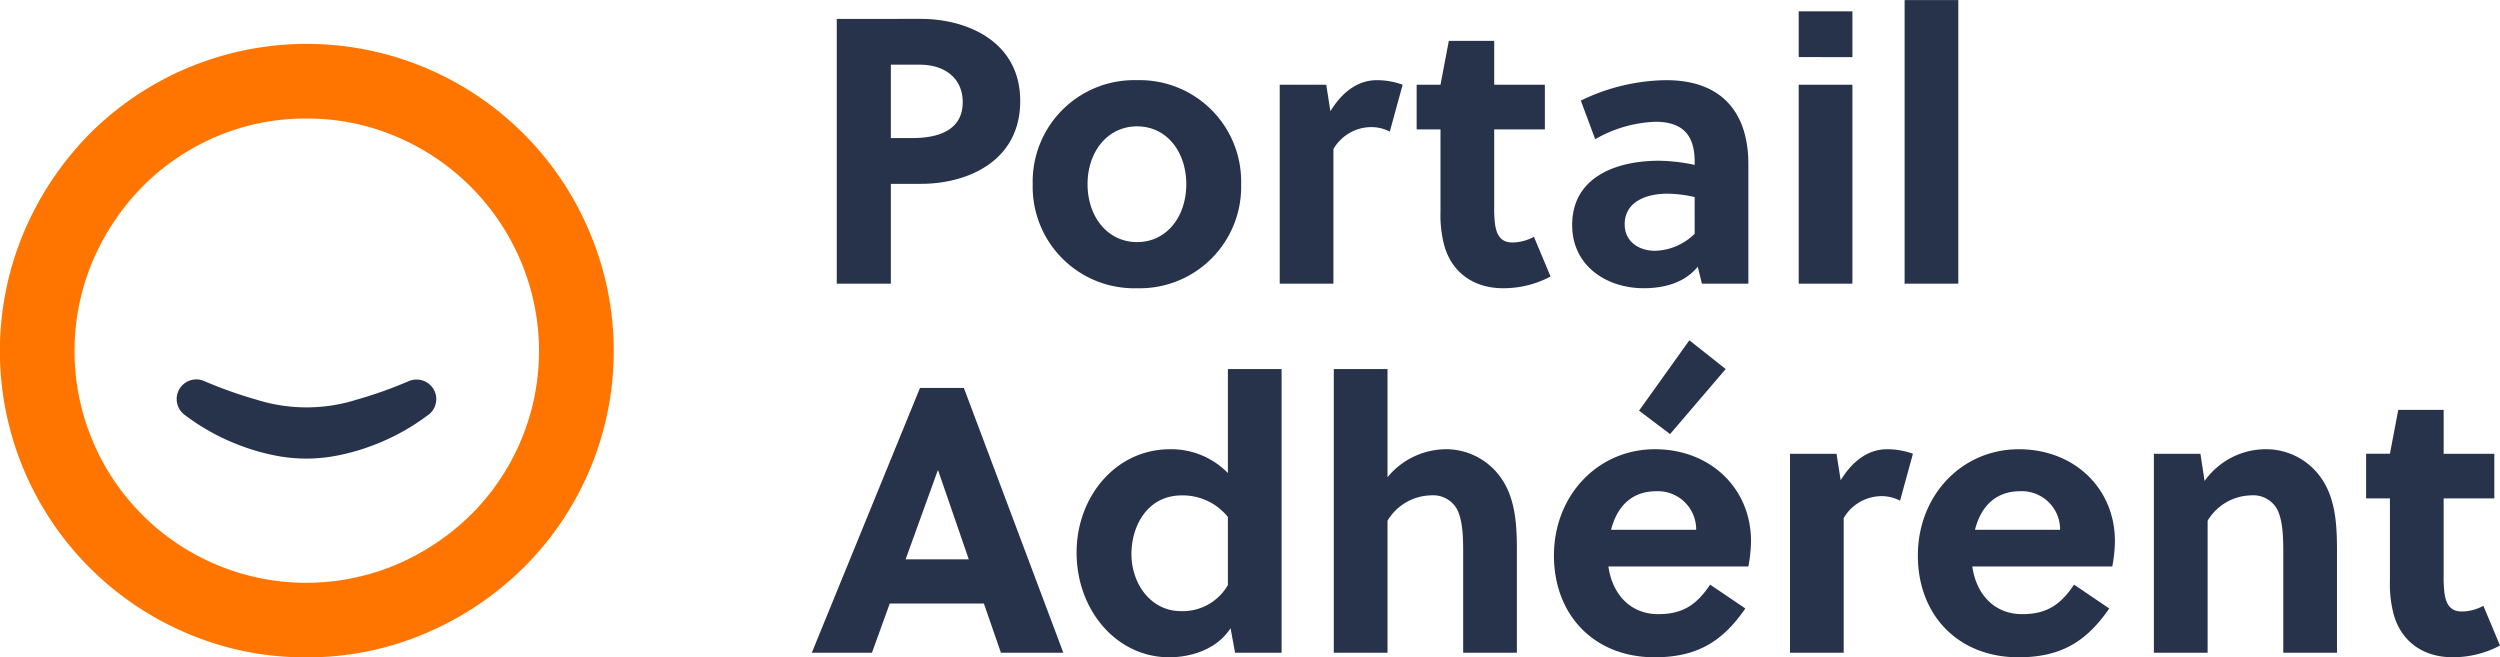
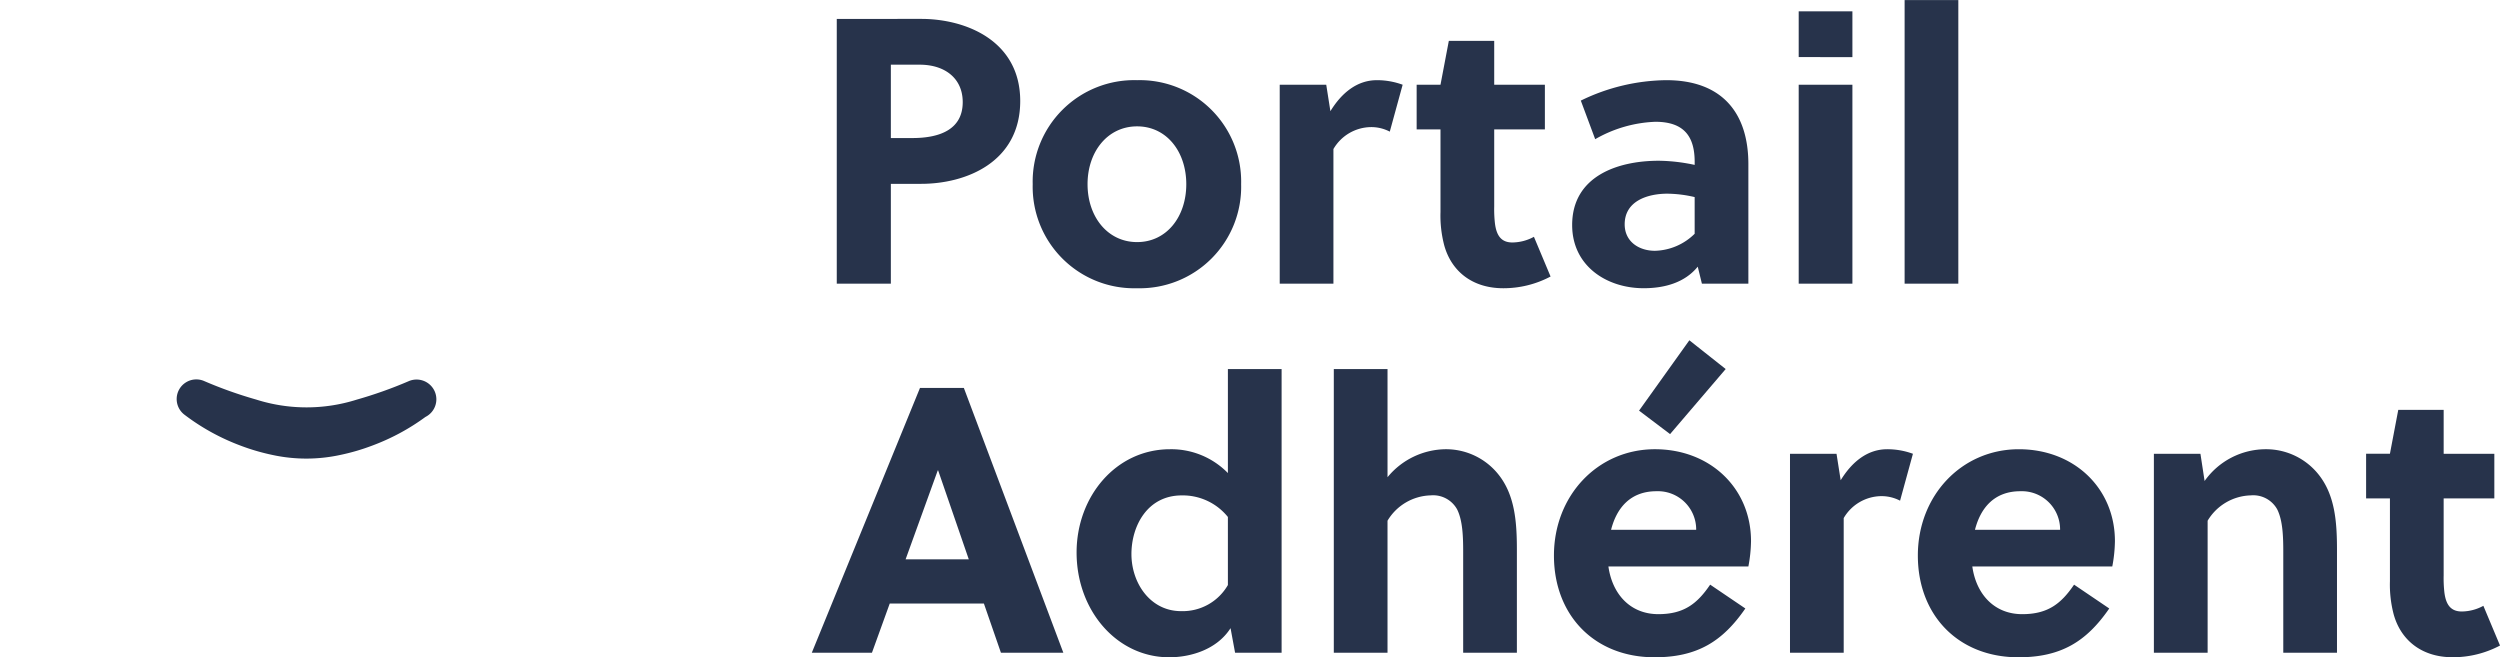
<svg xmlns="http://www.w3.org/2000/svg" width="389.763" height="102.484" viewBox="0 0 389.763 102.484">
  <g transform="translate(-1117 -5228)">
    <g transform="translate(1117 5234.833)">
      <g transform="translate(0 0)">
-         <path d="M114.45,149.111a46.817,46.817,0,0,1-18.659-3.774A47.781,47.781,0,0,1,70.465,82.7,49.058,49.058,0,0,1,80.628,67.523,47.837,47.837,0,0,1,158.567,82.7h0a47.585,47.585,0,0,1-10.289,52.467A48.986,48.986,0,0,1,133.1,145.337a46.817,46.817,0,0,1-18.653,3.774Zm0-84A35.234,35.234,0,0,0,100.4,67.933a36.178,36.178,0,0,0-11.487,7.778,37.585,37.585,0,0,0-7.762,11.6,36.133,36.133,0,0,0,47.339,47.336,37.585,37.585,0,0,0,11.6-7.762,35.969,35.969,0,0,0,7.779-39.58h0a36.5,36.5,0,0,0-19.375-19.374A35.235,35.235,0,0,0,114.45,65.111Z" transform="translate(-66.69 -53.46)" fill="#ff7500" />
-         <path d="M616.723,825.19a3.091,3.091,0,0,0-4.1-1.607,66.654,66.654,0,0,1-8.078,2.867,25.939,25.939,0,0,1-15.665-.013,66.26,66.26,0,0,1-8.105-2.885A3.062,3.062,0,0,0,577.7,828.8a34.142,34.142,0,0,0,8.787,4.834,33.032,33.032,0,0,0,4.911,1.433,24.856,24.856,0,0,0,10.6,0,33.055,33.055,0,0,0,4.911-1.431,34.066,34.066,0,0,0,8.354-4.488l.51-.363A3.075,3.075,0,0,0,616.723,825.19Z" transform="translate(-548.938 -770.975)" fill="#27334b" />
+         <path d="M616.723,825.19a3.091,3.091,0,0,0-4.1-1.607,66.654,66.654,0,0,1-8.078,2.867,25.939,25.939,0,0,1-15.665-.013,66.26,66.26,0,0,1-8.105-2.885A3.062,3.062,0,0,0,577.7,828.8a34.142,34.142,0,0,0,8.787,4.834,33.032,33.032,0,0,0,4.911,1.433,24.856,24.856,0,0,0,10.6,0,33.055,33.055,0,0,0,4.911-1.431,34.066,34.066,0,0,0,8.354-4.488A3.075,3.075,0,0,0,616.723,825.19Z" transform="translate(-548.938 -770.975)" fill="#27334b" />
      </g>
    </g>
    <path d="M4.876,19.449V60.73h8.433V45.161h4.718c7.077,0,15.451-3.42,15.451-12.915,0-9.377-8.433-12.8-15.451-12.8Zm8.433,7.136h4.482c4.01,0,6.723,2.182,6.723,5.838,0,4.128-3.361,5.6-7.843,5.6H13.309ZM51.7,29A15.825,15.825,0,0,0,35.424,45.22,15.825,15.825,0,0,0,51.7,61.438,15.811,15.811,0,0,0,67.919,45.22,15.811,15.811,0,0,0,51.7,29ZM59.368,45.22c0,5.072-3.067,9.023-7.667,9.023s-7.726-3.951-7.726-9.023S47.1,36.2,51.7,36.2,59.368,40.148,59.368,45.22Zm21.82-15.51H73.934V60.73h8.374V39.736a6.866,6.866,0,0,1,5.838-3.42,6.222,6.222,0,0,1,2.949.708L93.1,29.71A11.6,11.6,0,0,0,89.09,29c-3.067,0-5.485,1.946-7.254,4.836Zm34.087,6.959V29.71h-7.9V22.869H100.3L99,29.71H95.283v6.959H99V49.584a18.185,18.185,0,0,0,.59,5.19c1.12,4.01,4.364,6.664,9.2,6.664a15.686,15.686,0,0,0,7.372-1.828l-2.595-6.192a7.129,7.129,0,0,1-3.361.885c-1.769,0-2.477-1.12-2.713-2.949a19.546,19.546,0,0,1-.118-2.654V36.669ZM147,60.73V42.094C147,34.015,142.815,29,134.205,29a31.009,31.009,0,0,0-13.328,3.185l2.241,6.015a20.267,20.267,0,0,1,9.377-2.713c4.541,0,6.133,2.359,6.133,6.251v.472a27.721,27.721,0,0,0-5.6-.649c-6.428,0-13.5,2.418-13.5,10.025,0,6.369,5.367,9.849,11.146,9.849,3.3,0,6.428-.885,8.433-3.361l.649,2.654Zm-8.374-7.784a9.123,9.123,0,0,1-6.192,2.654c-2.477,0-4.718-1.415-4.718-4.128,0-3.656,3.6-4.777,6.664-4.777a19.4,19.4,0,0,1,4.246.531ZM163.22,60.73V29.71h-8.374V60.73Zm0-35.325V18.269h-8.374V25.4Zm16.513-8.9h-8.374V60.73h8.374ZM40.2,118.265,24.691,76.984H17.85L.984,118.265h9.377l2.772-7.667H27.817l2.654,7.667ZM20.622,89.84h.059L25.458,103.7H15.609Zm53.607,28.425V74.035H65.855V90.253a12.338,12.338,0,0,0-9.023-3.715c-8.433,0-14.566,7.372-14.566,16.1,0,9.023,6.251,16.336,14.448,16.336,3.185,0,7.372-1.12,9.554-4.541l.708,3.833Zm-8.374-10.556a8.123,8.123,0,0,1-7.313,4.069c-4.777,0-7.726-4.364-7.726-8.9,0-4.364,2.477-9.141,7.843-9.141a9.034,9.034,0,0,1,7.195,3.361ZM90.742,74.035H82.367v44.23h8.374V97.683a8.094,8.094,0,0,1,6.723-3.951,4.268,4.268,0,0,1,4.128,2.182c.885,1.769.944,4.364.944,6.664v15.687h8.374v-16.1c0-4.423-.354-8.433-2.772-11.559a10.45,10.45,0,0,0-8.256-4.069A11.87,11.87,0,0,0,90.742,90.9ZM147,104.819a22.467,22.467,0,0,0,.413-3.951c0-8.256-6.369-14.331-14.979-14.331-8.9,0-15.746,7.195-15.746,16.572,0,9.318,6.31,15.864,15.687,15.864,6.664,0,10.615-2.477,14.154-7.608l-5.485-3.715c-2.005,2.949-4.069,4.6-8.079,4.6-4.423,0-7.195-3.185-7.785-7.431ZM125.595,99.1c.885-3.479,3.067-6.015,7.077-6.015a5.966,5.966,0,0,1,6.192,6.015Zm17.869-25.064L137.8,69.553l-7.843,10.969,4.836,3.656Zm17.279,13.21h-7.254v31.02h8.374V97.271a6.866,6.866,0,0,1,5.838-3.42,6.222,6.222,0,0,1,2.949.708l2.005-7.313a11.6,11.6,0,0,0-4.01-.708c-3.067,0-5.485,1.946-7.254,4.836Zm42.992,17.574a22.466,22.466,0,0,0,.413-3.951c0-8.256-6.369-14.331-14.979-14.331-8.9,0-15.746,7.195-15.746,16.572,0,9.318,6.31,15.864,15.687,15.864,6.664,0,10.615-2.477,14.154-7.608l-5.485-3.715c-2.005,2.949-4.069,4.6-8.079,4.6-4.423,0-7.195-3.185-7.785-7.431ZM182.327,99.1c.885-3.479,3.067-6.015,7.077-6.015A5.966,5.966,0,0,1,195.6,99.1Zm27.894-11.854v31.02H218.6V97.683a8.094,8.094,0,0,1,6.723-3.951,4.268,4.268,0,0,1,4.128,2.182c.885,1.769.944,4.364.944,6.664v15.687h8.374v-16.1c0-4.423-.354-8.433-2.772-11.559a10.45,10.45,0,0,0-8.256-4.069,11.692,11.692,0,0,0-9.613,4.954l-.649-4.246ZM263.3,94.2V87.245h-7.9V80.4h-7.077l-1.3,6.841h-3.715V94.2h3.715v12.915a18.185,18.185,0,0,0,.59,5.19c1.121,4.01,4.364,6.664,9.2,6.664a15.686,15.686,0,0,0,7.372-1.828l-2.595-6.192a7.129,7.129,0,0,1-3.361.885c-1.769,0-2.477-1.12-2.713-2.949a19.546,19.546,0,0,1-.118-2.654V94.2Z" transform="translate(1242.58 5211.5)" fill="#27334b" />
  </g>
</svg>